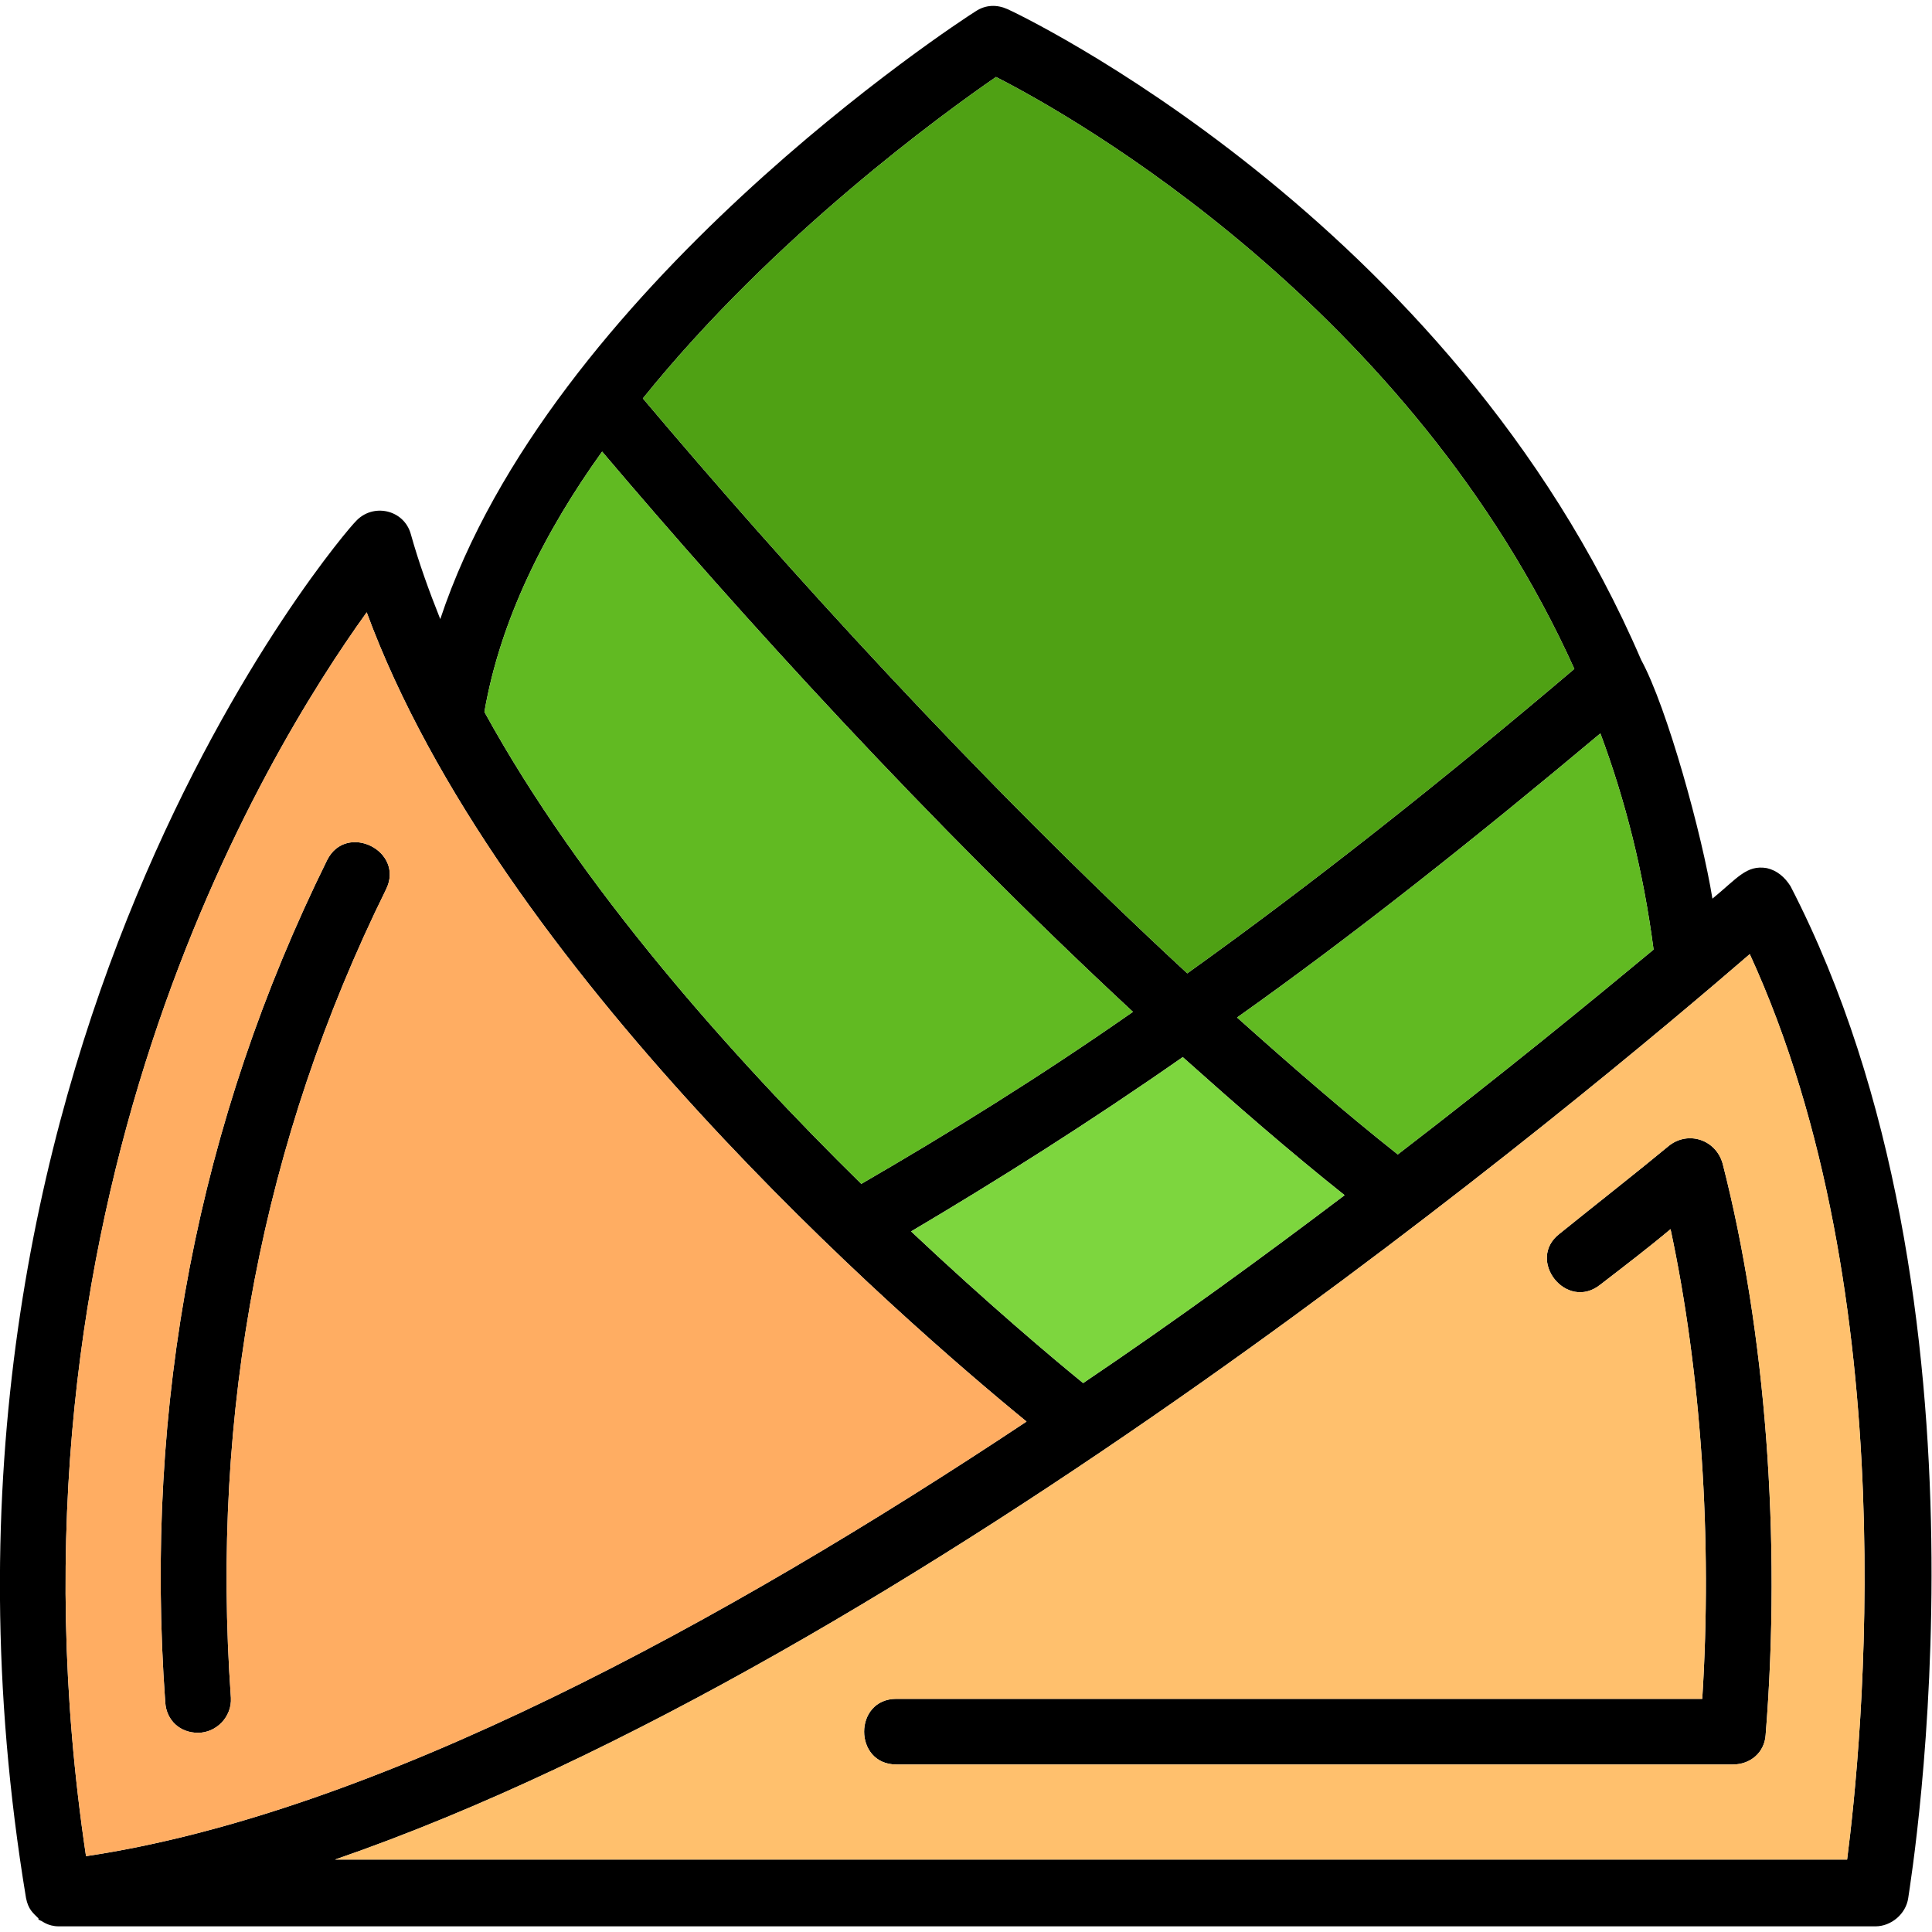
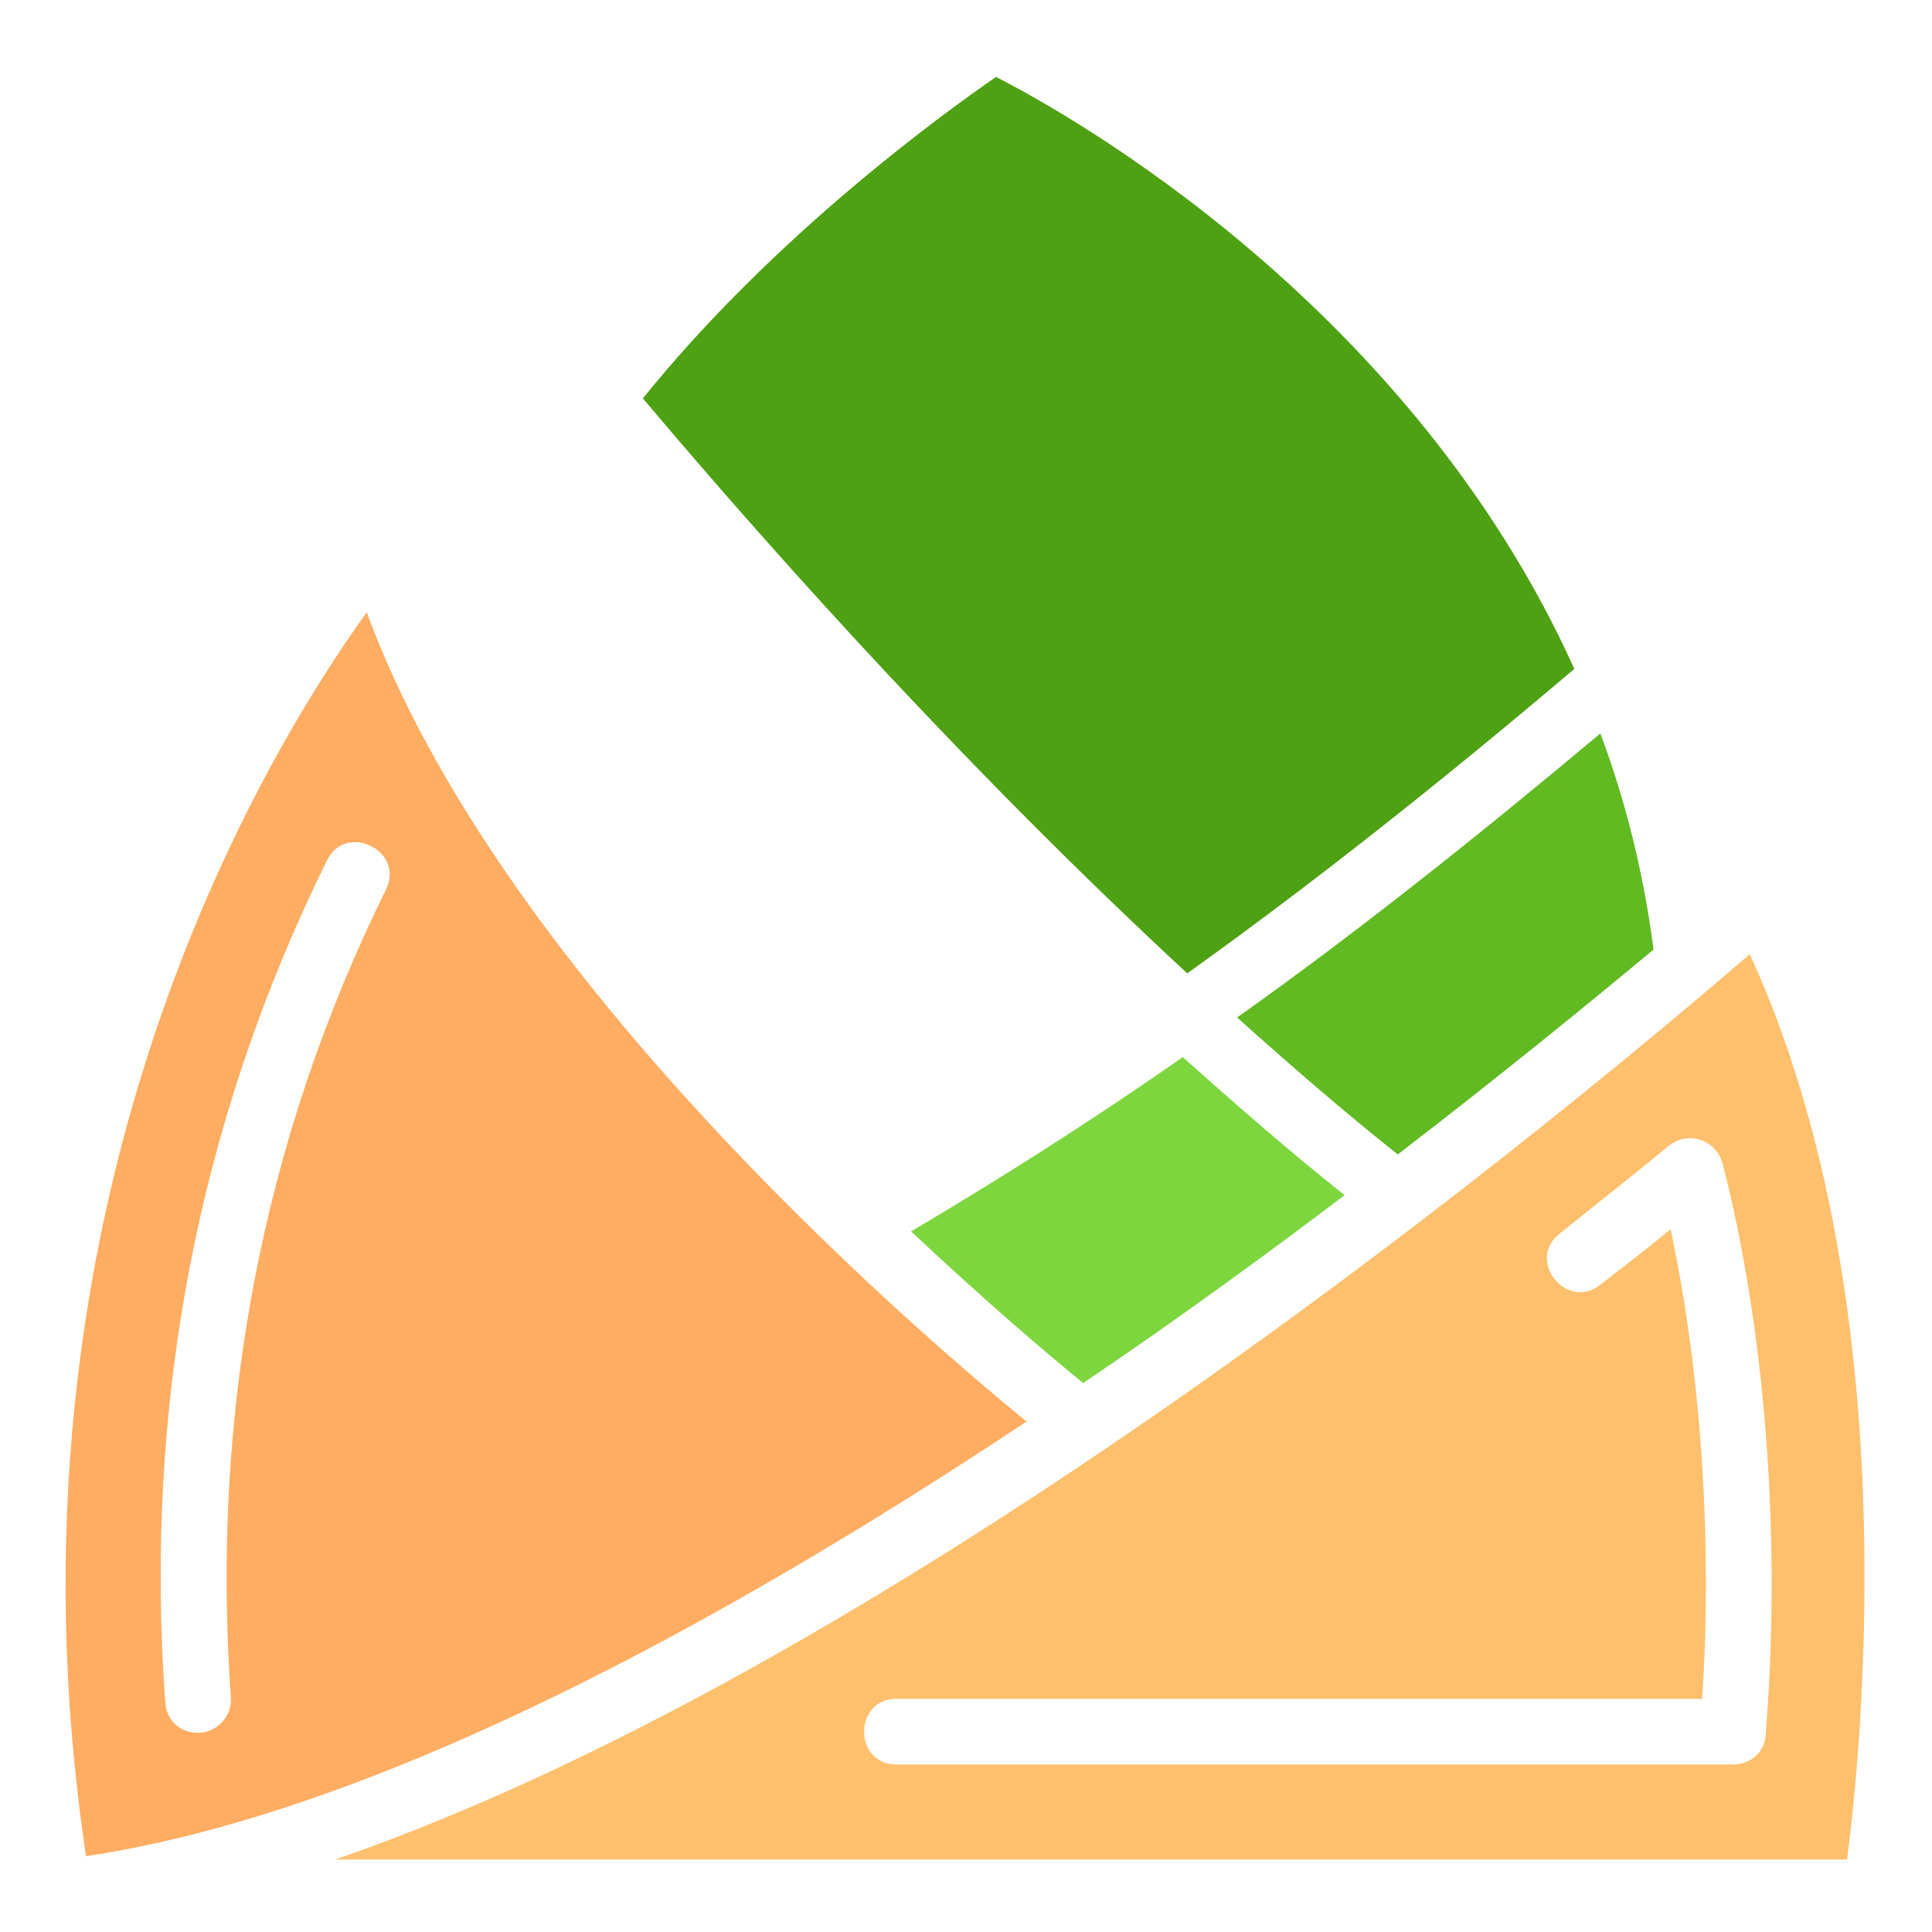
<svg xmlns="http://www.w3.org/2000/svg" clip-rule="evenodd" fill-rule="evenodd" height="1.707in" image-rendering="optimizeQuality" shape-rendering="geometricPrecision" text-rendering="geometricPrecision" viewBox="0 0 1707 1707" width="1.707in">
  <g id="Layer_x0020_1">
-     <path d="m1188 1056c-49-39-96-80-143-122-83 58-164 109-240 154 68 64 125 112 152 134 83-56 161-113 231-166zm343 503h-739c-38 0-38-58 0-58h712c9-141-1-289-28-415-19 16-40 32-62 49-30 24-66-22-36-45 36-29 68-54 97-78 17-13 41-5 47 16 38 148 52 332 38 505-1 15-13 26-29 26zm-1356-28c-16 0-28-11-29-27-19-264 29-513 143-744 17-34 69-8 52 26-109 221-155 461-137 714 1 17-13 31-29 31zm586-485c76-44 157-94 240-152-182-169-346-350-469-495-51 71-90 149-104 230 85 155 219 305 333 417zm-372-499c97-292 457-527 473-537 9-6 19-6 28-2 5 2 392 184 560 575 23 42 54 155 63 211 22-18 30-30 48-27 9 2 16 8 21 16 190 368 107 873 104 894-2 14-15 25-29 25h-1605c-10 0-15-5-16-5l-2-1v-1c-5-5-9-8-11-18-123-743 286-1212 291-1216 15-17 43-11 49 11 7 25 16 50 26 75zm1072 292c-9-69-25-132-47-191-111 93-218 178-321 251 47 42 94 83 142 121 95-73 173-137 226-181zm-1165 804h1336c13-101 53-497-86-800-139 120-737 623-1250 800zm28-1102c-90 125-334 524-248 1099 255-38 563-206 831-384-110-90-467-400-583-715zm244-189c124 147 294 335 481 508 109-78 223-168 342-269-144-319-442-488-511-523-45 31-196 140-312 284z" />
    <path d="m1546 843c-139 120-737 623-1250 800h1336c13-101 53-497-86-800zm-754 658h712c9-141-1-289-28-415-19 16-40 32-62 49-30 24-66-22-36-45 36-29 68-54 97-78 17-13 41-5 47 16 38 148 52 332 38 505-1 15-13 26-29 26h-739c-38 0-38-58 0-58z" fill="#ffc06d" />
    <path d="m907 1256c-110-90-467-400-583-715-90 125-334 524-248 1099 255-38 563-206 831-384zm-566-470c-109 221-155 461-137 714 1 17-13 31-29 31s-28-11-29-27c-19-264 29-513 143-744 17-34 69-8 52 26z" fill="#ffad62" />
    <path d="m1045 934c-83 58-164 109-240 154 68 64 125 112 152 134 83-56 161-113 231-166-49-39-96-80-143-122z" fill="#7dd63e" />
-     <path d="m761 1046c76-44 157-94 240-152-182-169-346-350-469-495-51 71-90 149-104 230 85 155 219 305 333 417z" fill="#61ba22" />
    <path d="m568 352c124 147 294 335 481 508 109-78 223-168 342-269-144-319-442-488-511-523-45 31-196 140-312 284z" fill="#4fa114" />
    <path d="m1414 648c-111 93-218 178-321 251 47 42 94 83 142 121 95-73 173-137 226-181-9-69-25-132-47-191z" fill="#61ba22" />
  </g>
</svg>